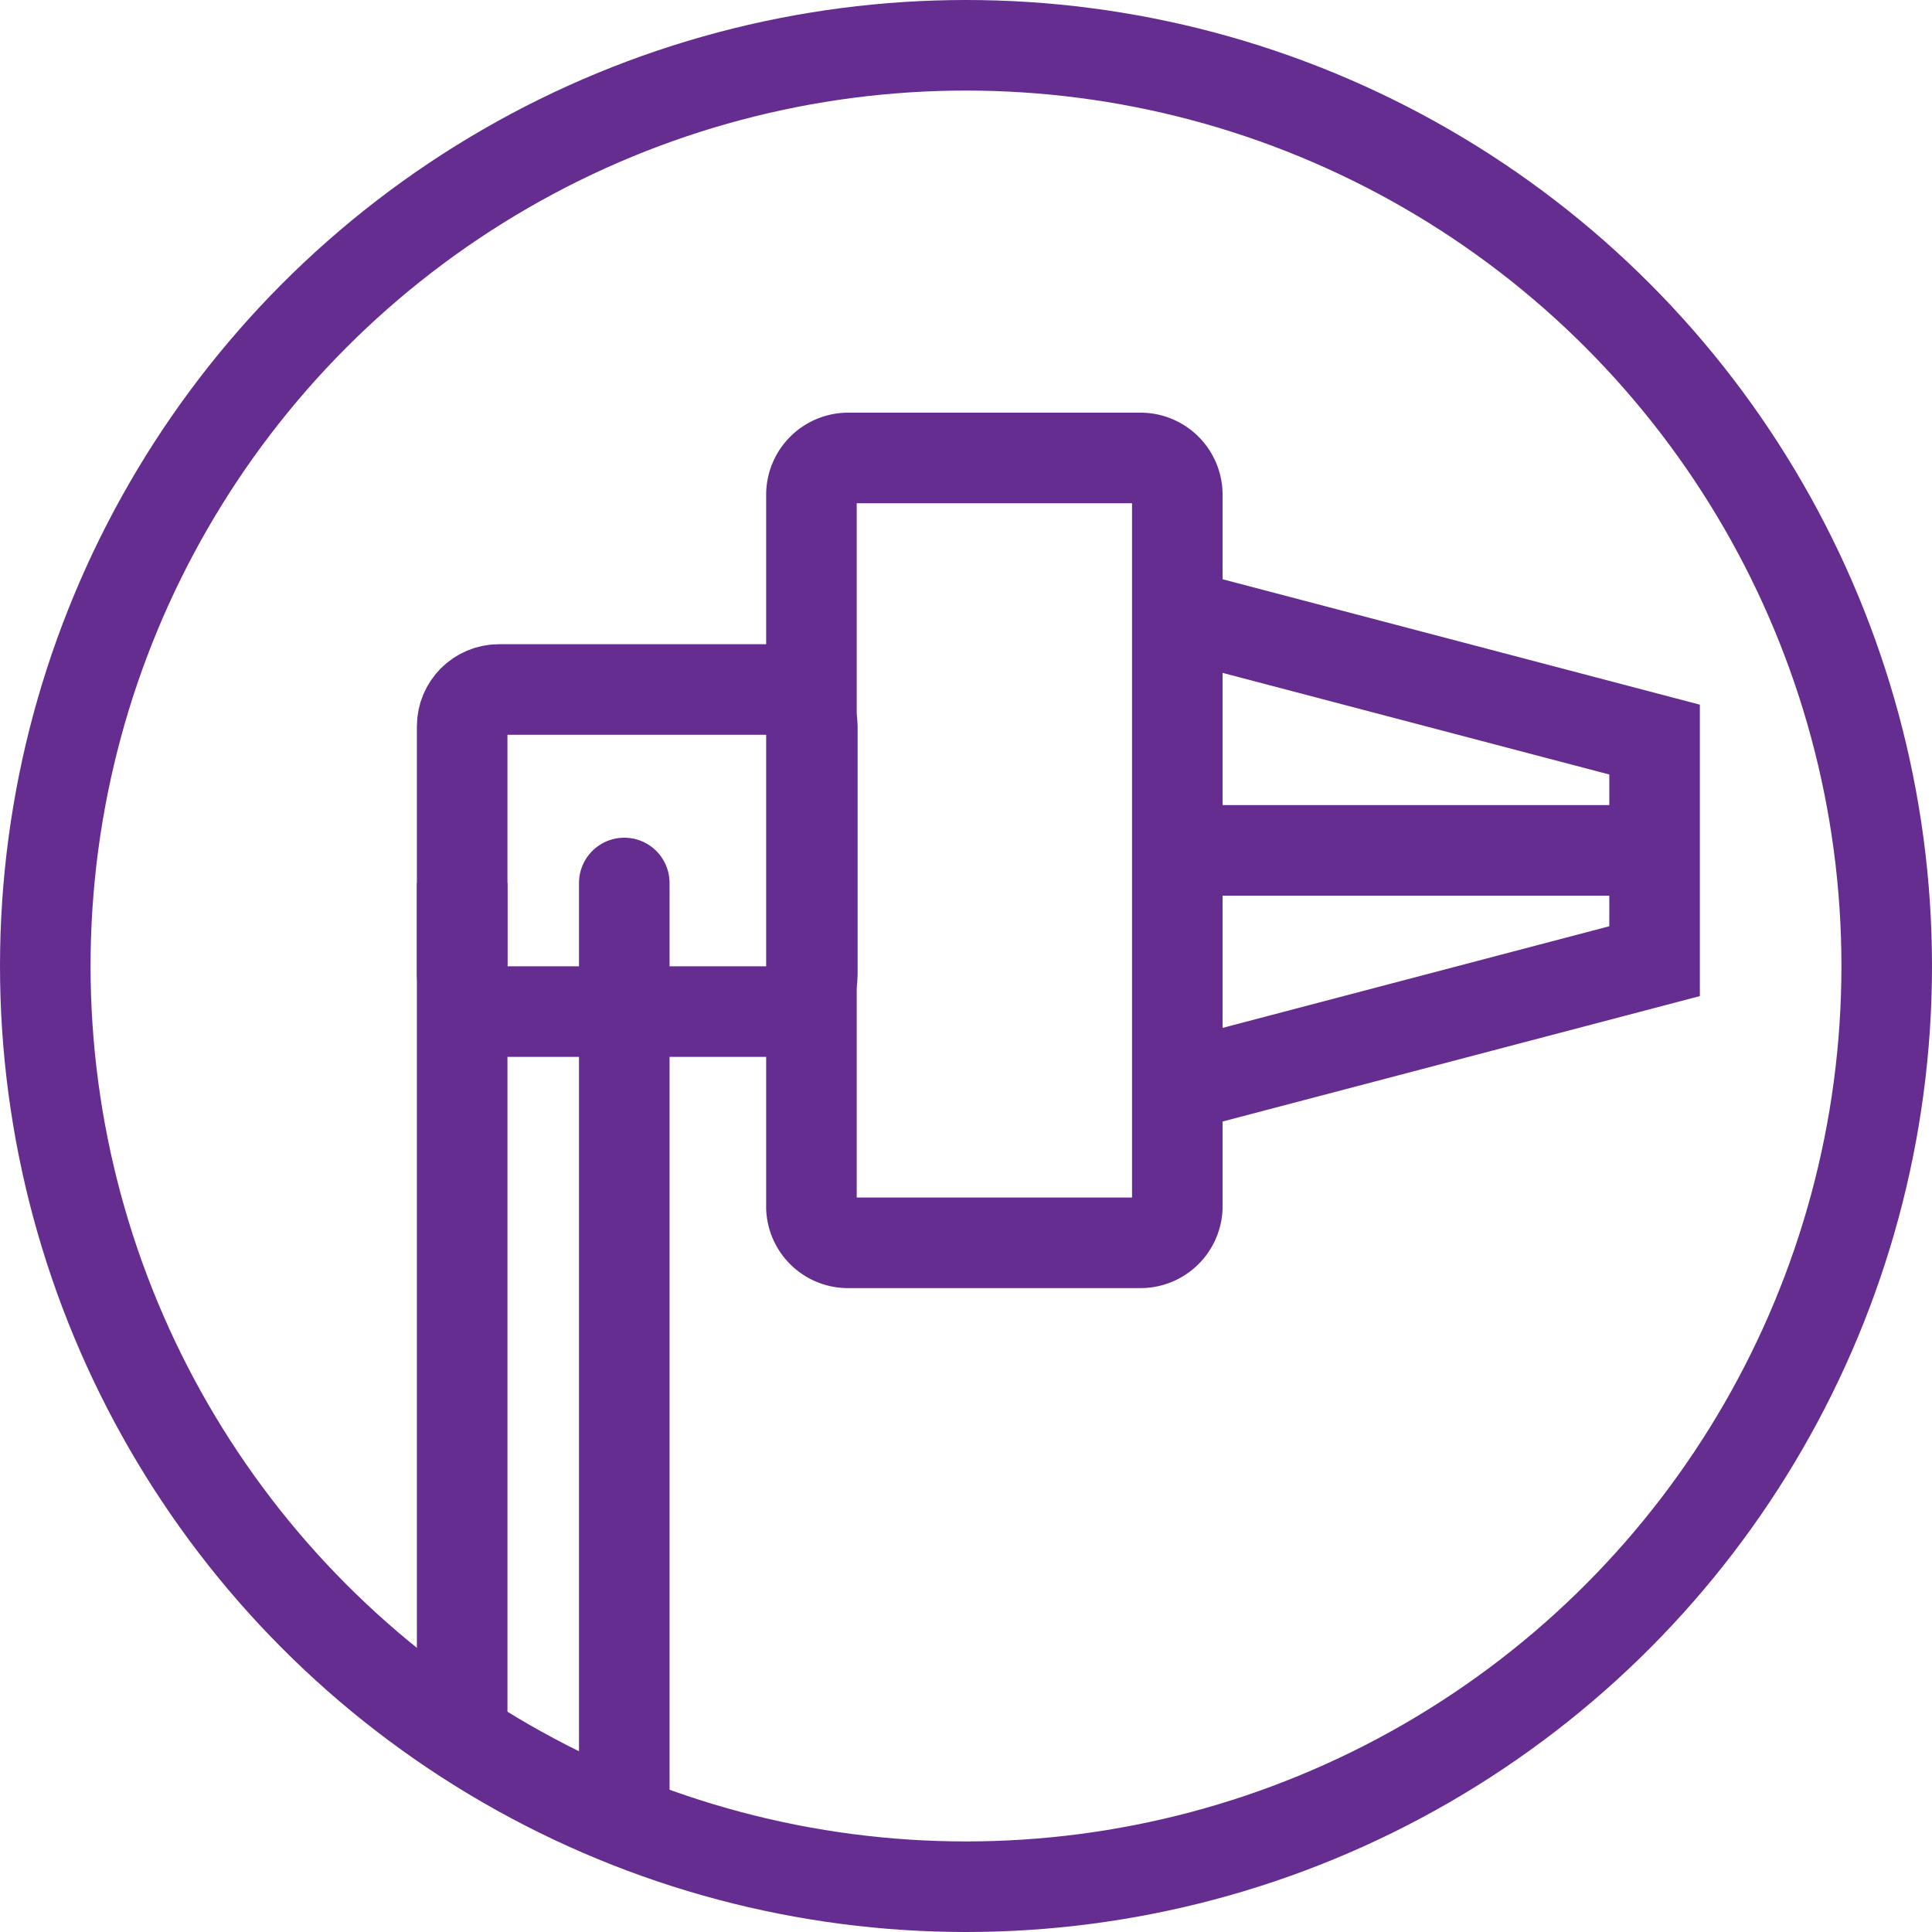
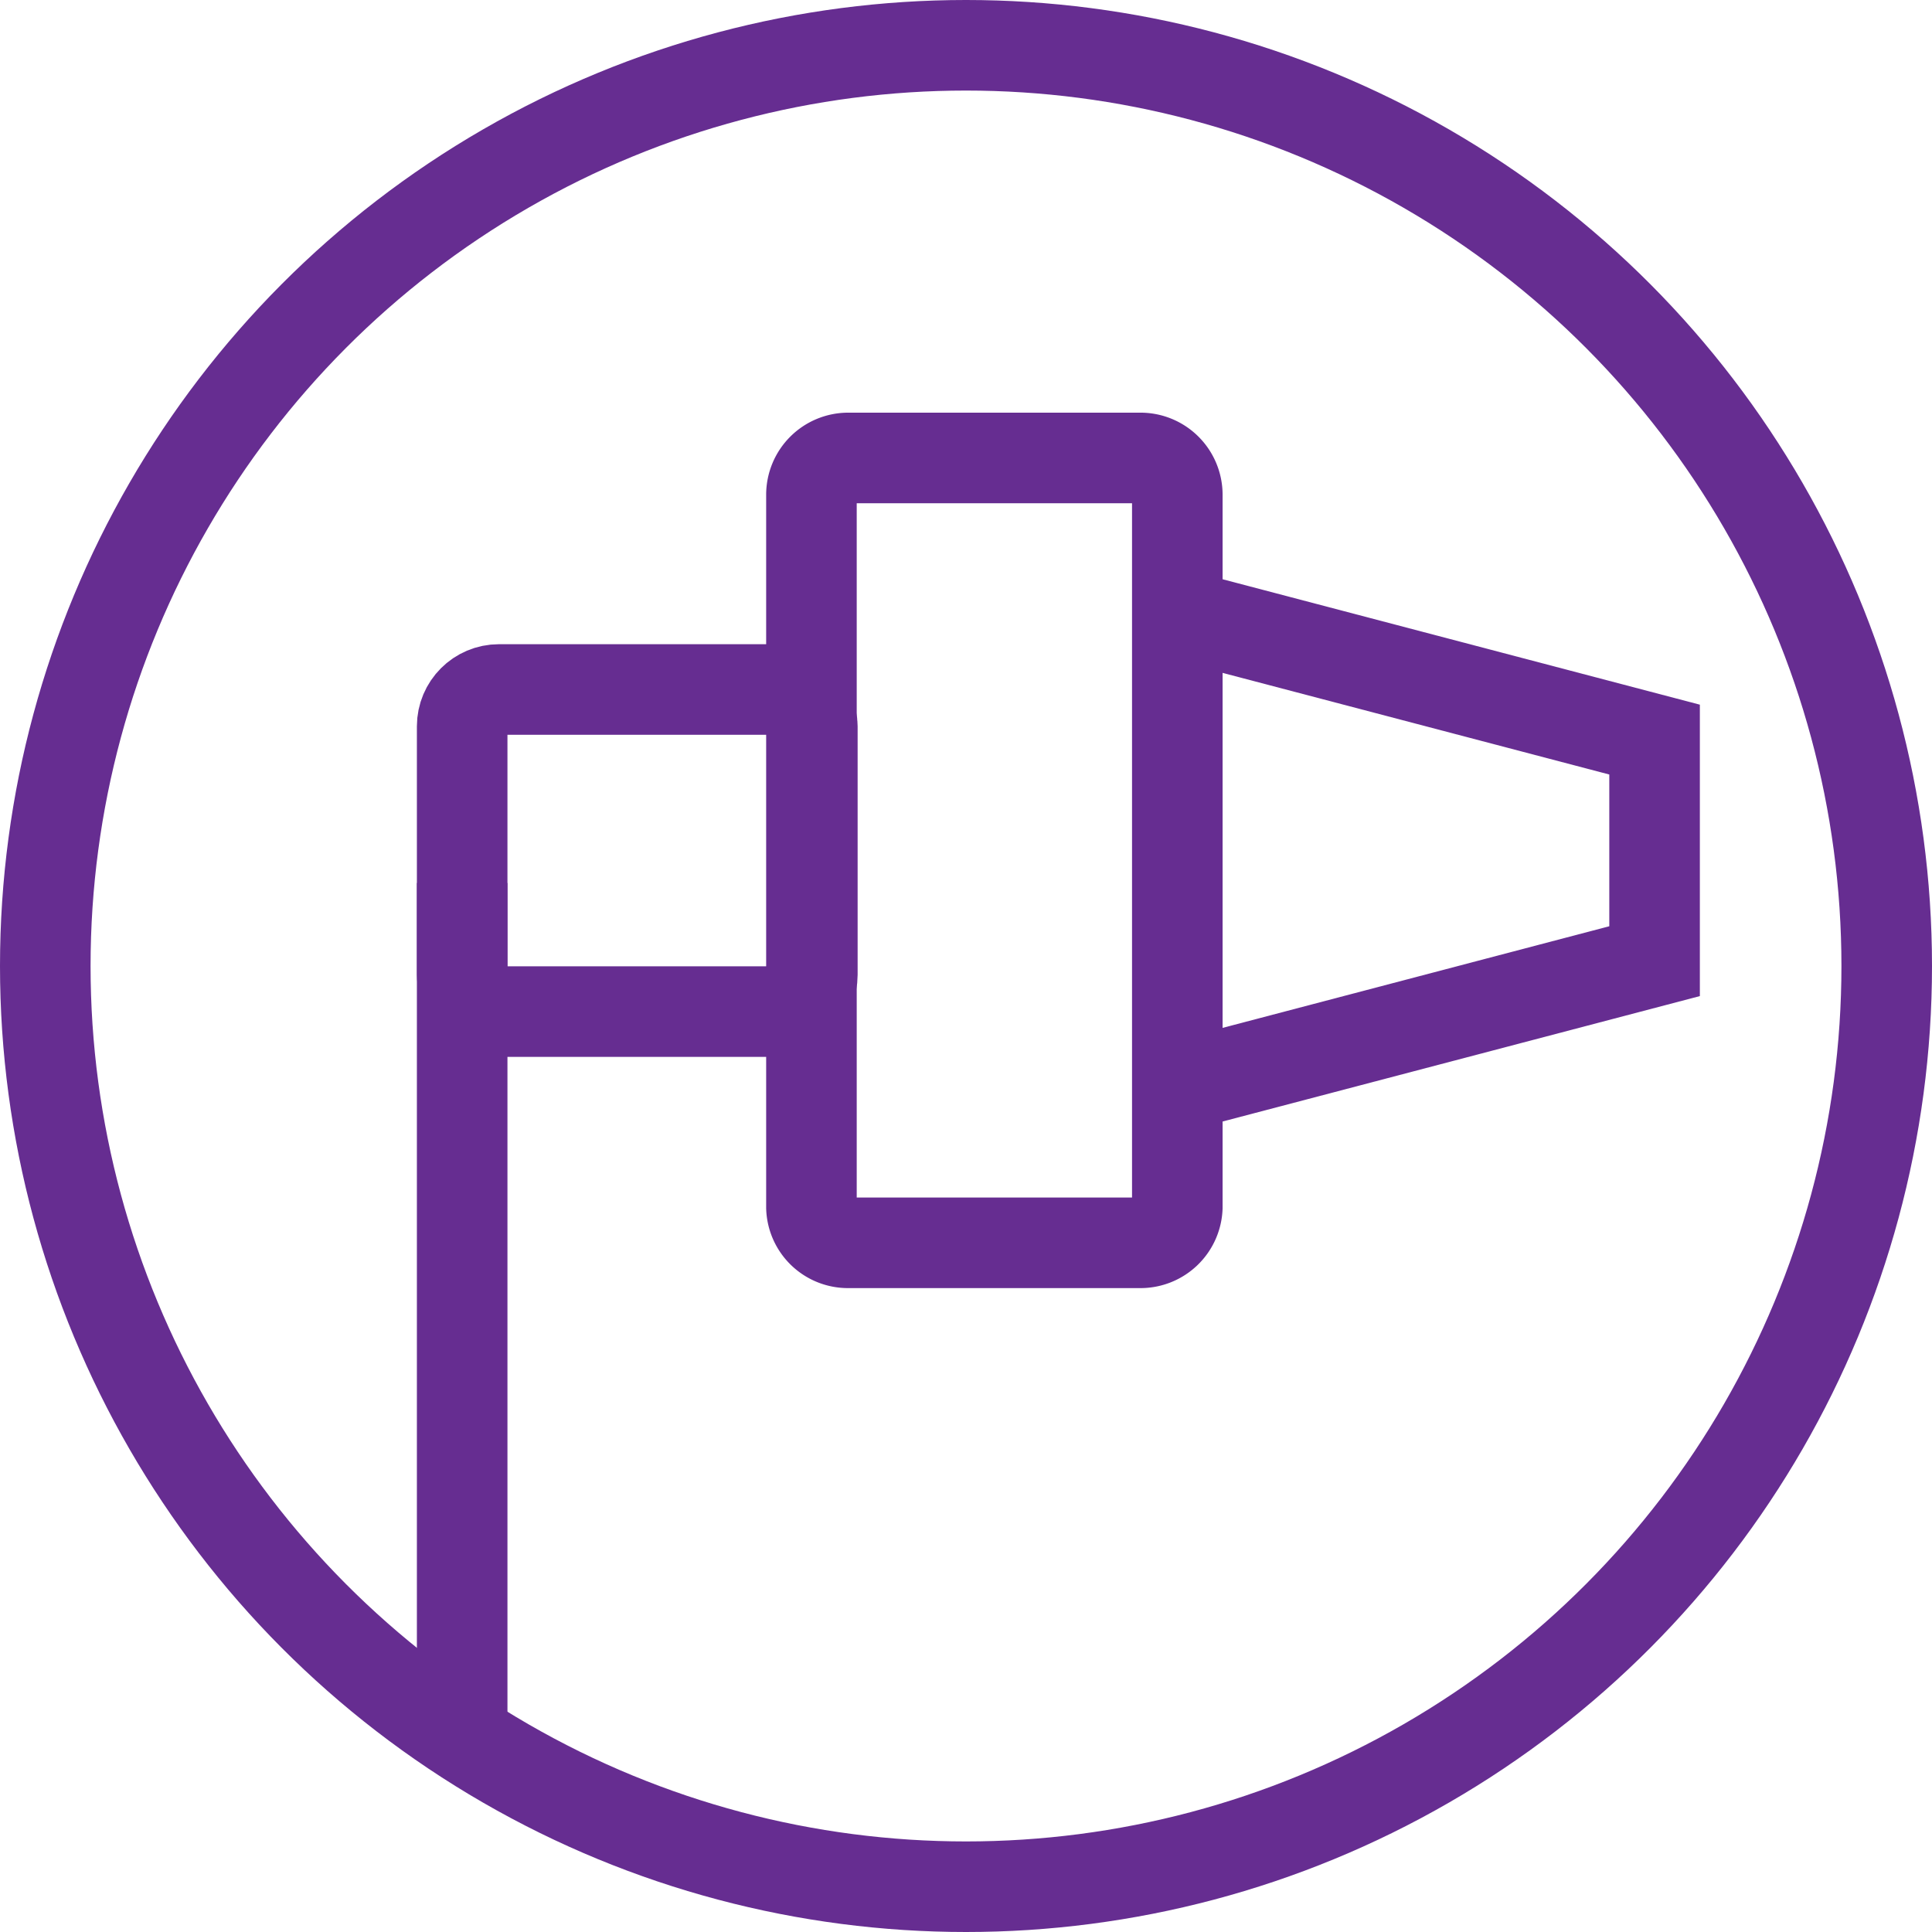
<svg xmlns="http://www.w3.org/2000/svg" viewBox="0 0 64 64">
  <defs>
    <style>.cls-1,.cls-2{fill:none;stroke:#662d91;stroke-miterlimit:10;stroke-width:3px;}.cls-2{stroke-linecap:round;}</style>
  </defs>
  <title>info-icon-4</title>
  <g id="Layer_2" data-name="Layer 2">
    <g id="Слой_1" data-name="Слой 1">
      <circle class="cls-1" cx="32" cy="32" r="30.5" />
      <path class="cls-1" d="M28.1,41.17h9.66A1.22,1.22,0,0,0,39,40V16.39a1.22,1.22,0,0,0-1.22-1.22H28.1a1.22,1.22,0,0,0-1.22,1.22V40A1.21,1.21,0,0,0,28.1,41.17Z" />
      <rect class="cls-1" x="15.31" y="22.84" width="11.6" height="10.67" rx="1.22" />
      <polyline class="cls-1" points="38.98 36 54.81 31.84 54.81 24.5 38.98 20.34" />
-       <line class="cls-2" x1="20.68" y1="29.25" x2="20.68" y2="59.64" />
      <line class="cls-1" x1="15.31" y1="29.25" x2="15.31" y2="56.97" />
-       <line class="cls-1" x1="54.81" y1="28.17" x2="38.98" y2="28.17" />
    </g>
  </g>
</svg>